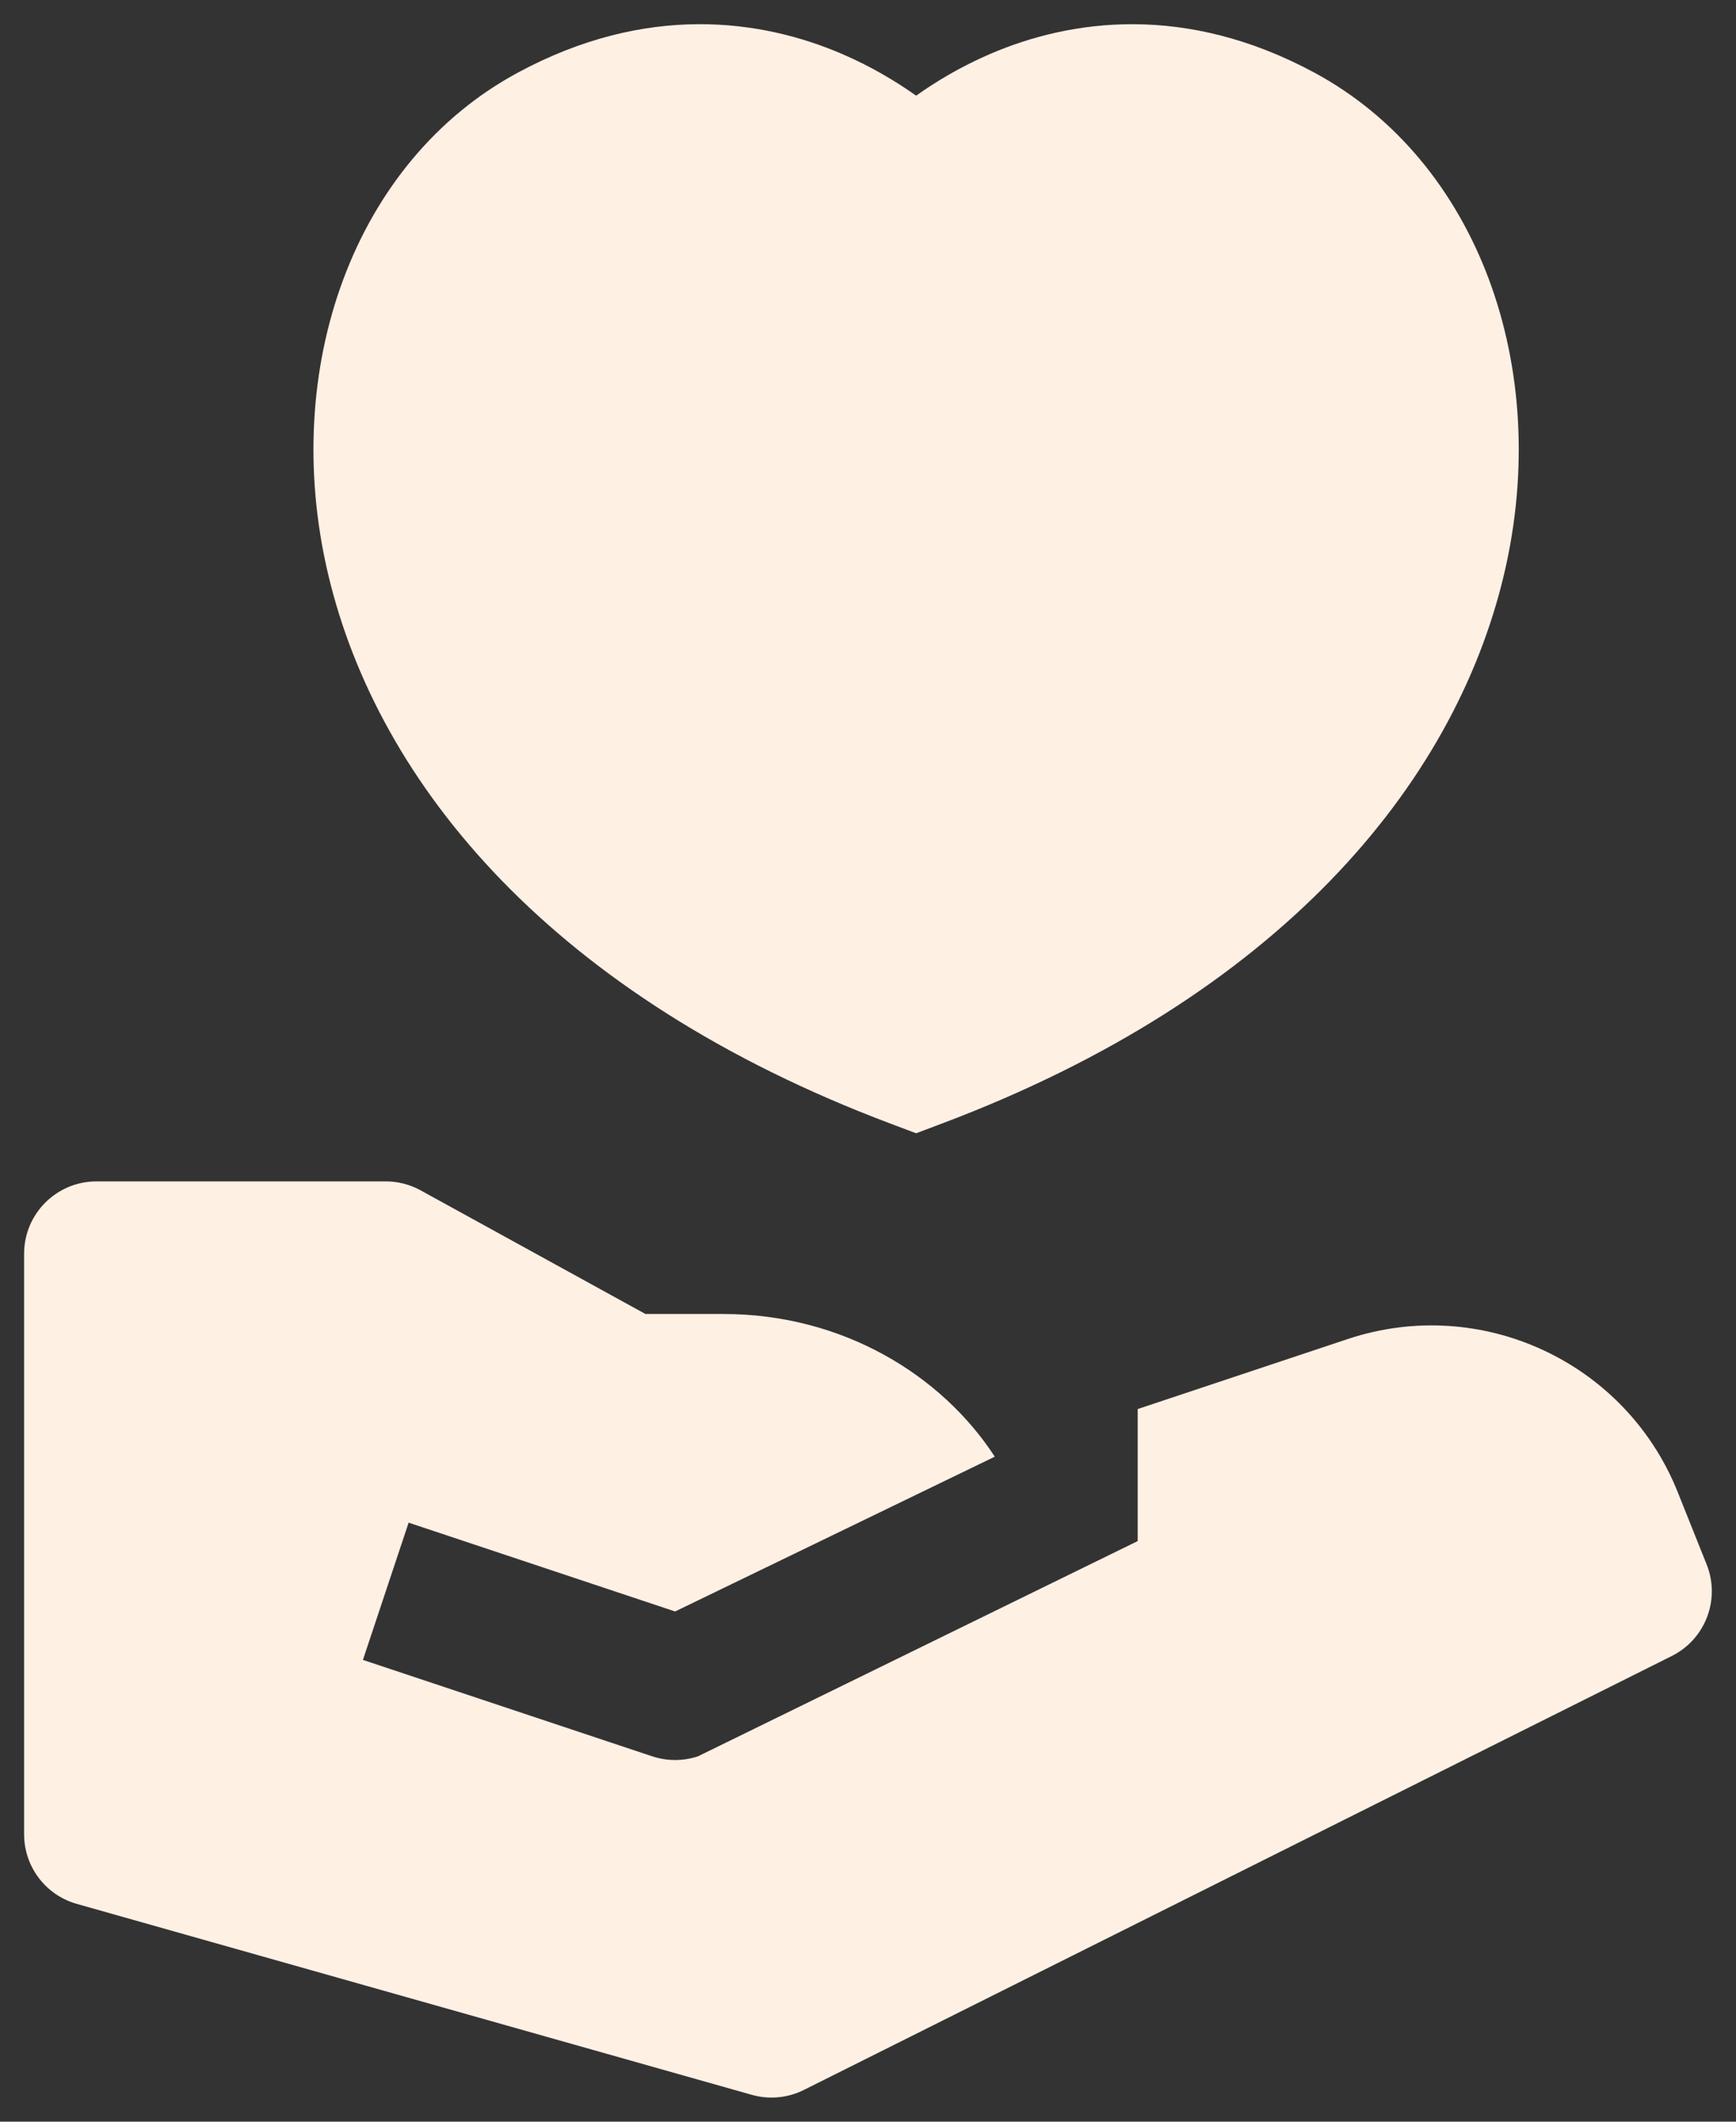
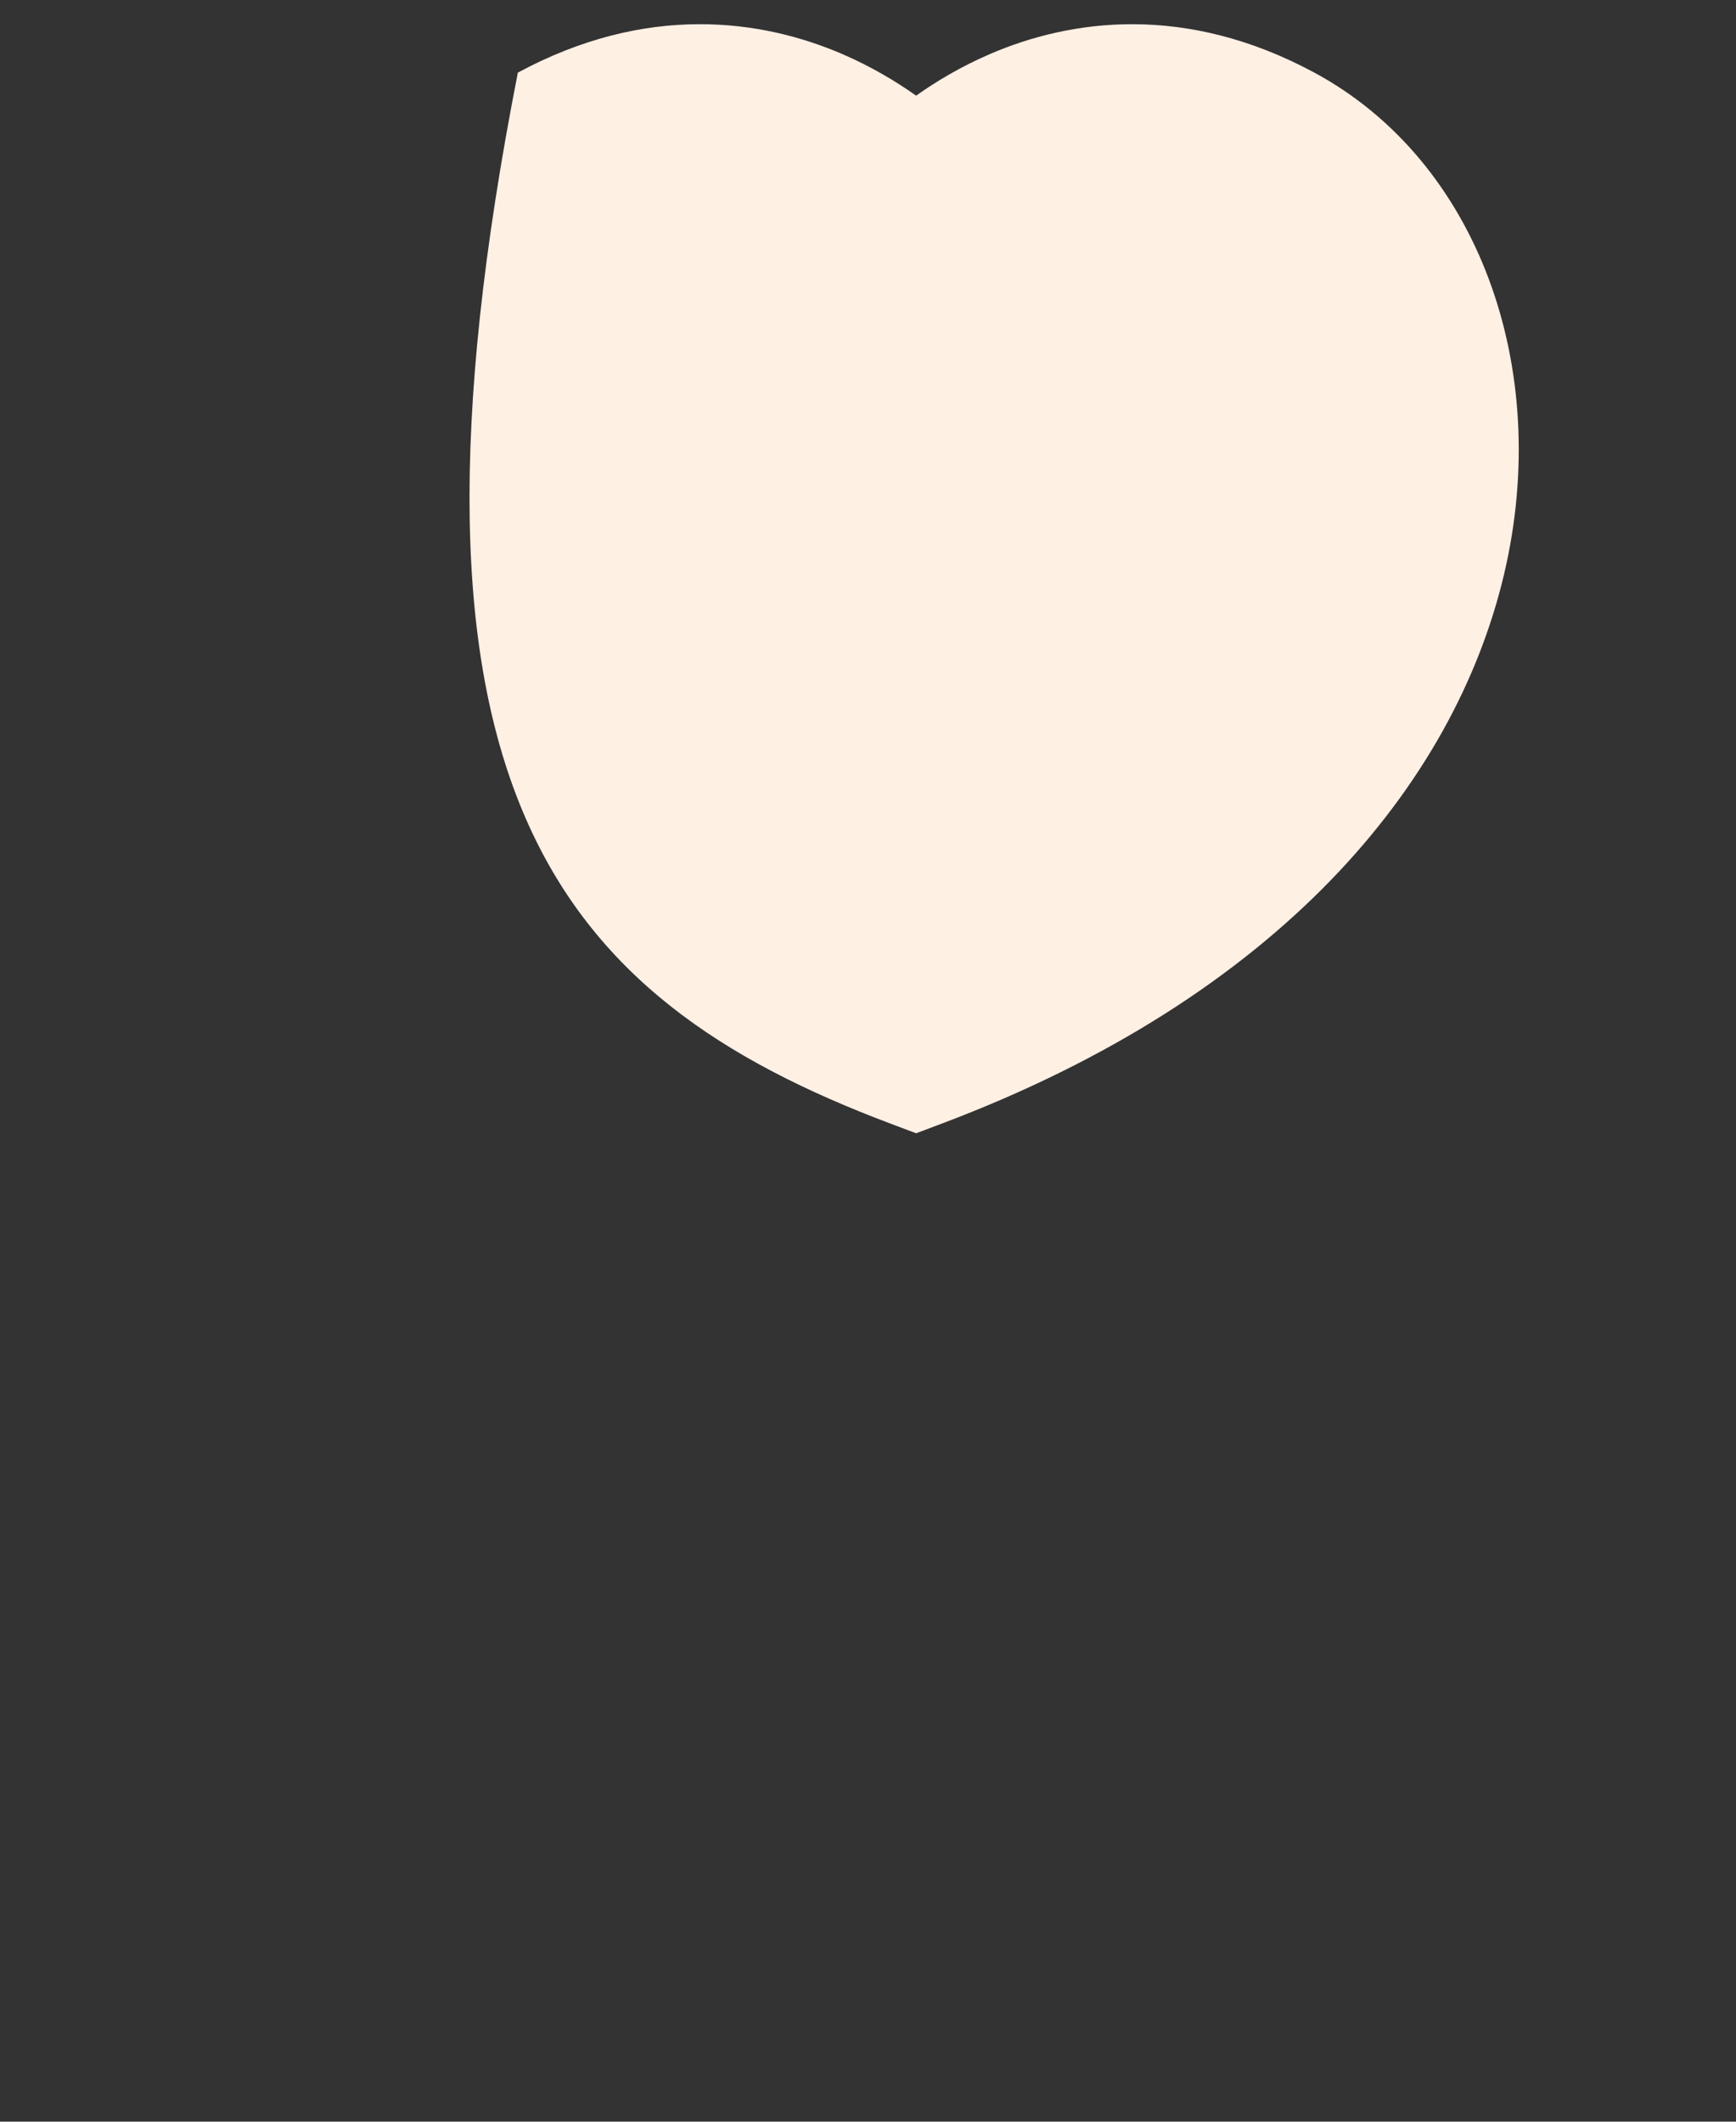
<svg xmlns="http://www.w3.org/2000/svg" width="36" height="44" viewBox="0 0 36 44" fill="none">
  <rect x="0" y="0" width="36" height="44" fill="#333333" stroke="none" />
-   <path d="M2 24.5C1.172 24.5 0.5 25.172 0.5 26L0.5 38.04C0.5 38.711 0.946 39.301 1.592 39.483L15.59 43.443C15.95 43.545 16.335 43.509 16.669 43.342L34.669 34.342C35.367 33.993 35.681 33.167 35.391 32.443L34.792 30.945C33.711 28.241 30.709 26.849 27.946 27.77L23.593 29.221V31.959L14.474 36.423C14.166 36.525 13.834 36.525 13.526 36.423L7.526 34.423L8.474 31.577L14 33.419L20.629 30.209C19.529 28.517 17.477 27.25 15 27.25H13.385L8.723 24.686C8.501 24.564 8.253 24.5 8 24.5L2 24.5Z" fill="#FFF0E4" />
-   <path d="M18.998 1.984C18.593 1.697 18.079 1.385 17.469 1.122C15.788 0.397 13.41 0.065 10.739 1.506C7.35 3.334 5.793 7.625 6.805 11.91C7.838 16.283 11.483 20.673 18.467 23.302L18.998 23.502L19.528 23.302C26.512 20.673 30.157 16.283 31.19 11.91C32.202 7.625 30.645 3.334 27.256 1.506C24.585 0.066 22.207 0.397 20.526 1.122C19.916 1.385 19.402 1.697 18.998 1.984Z" fill="#FFF0E4" />
+   <path d="M18.998 1.984C18.593 1.697 18.079 1.385 17.469 1.122C15.788 0.397 13.41 0.065 10.739 1.506C7.838 16.283 11.483 20.673 18.467 23.302L18.998 23.502L19.528 23.302C26.512 20.673 30.157 16.283 31.19 11.91C32.202 7.625 30.645 3.334 27.256 1.506C24.585 0.066 22.207 0.397 20.526 1.122C19.916 1.385 19.402 1.697 18.998 1.984Z" fill="#FFF0E4" />
</svg>